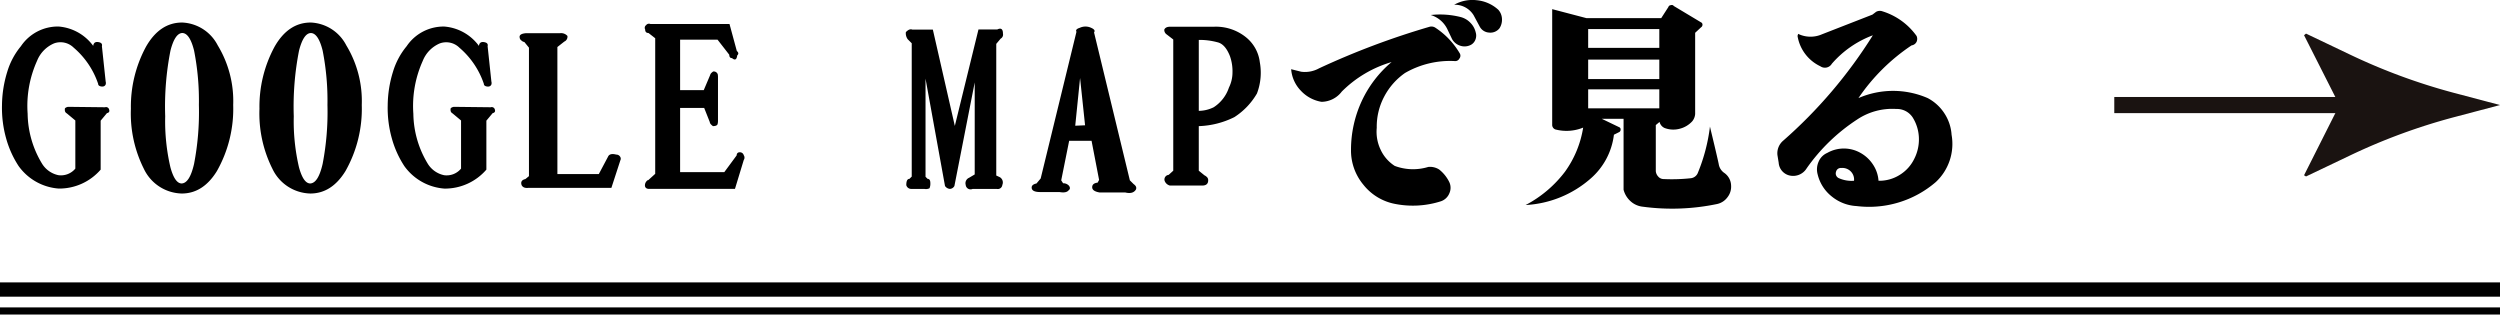
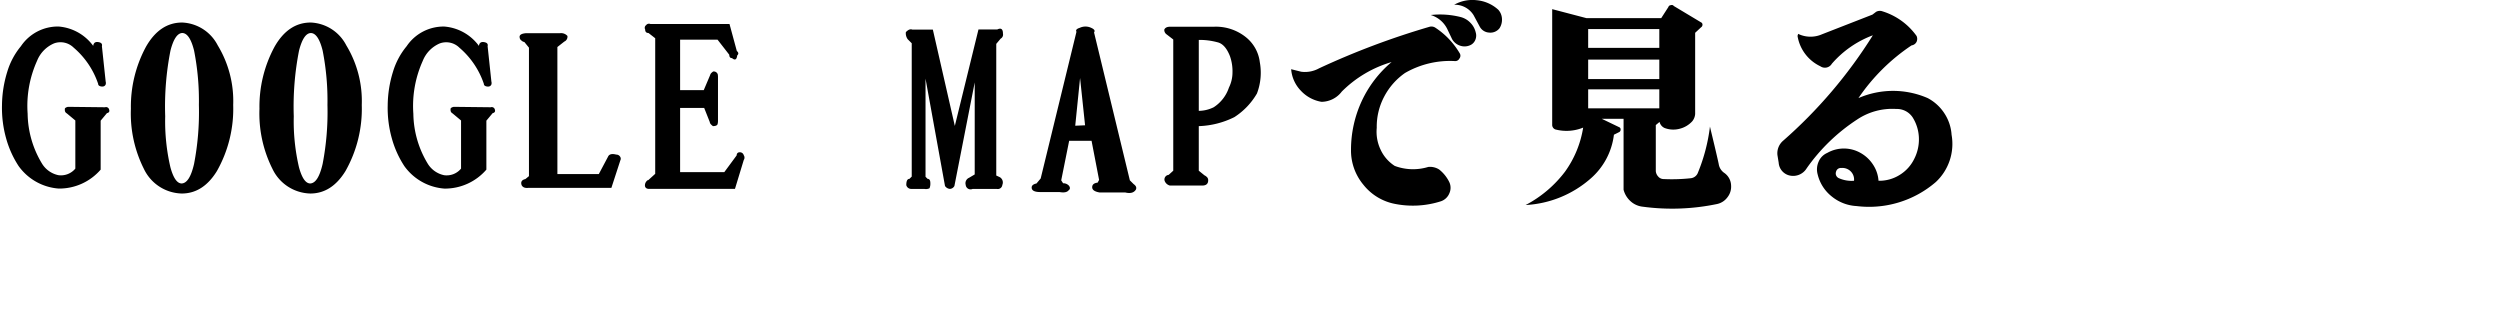
<svg xmlns="http://www.w3.org/2000/svg" width="350" height="44.035" viewBox="0 0 350 44.035">
  <g id="グループ_8" data-name="グループ 8" transform="translate(-545 -1608.465)">
    <path id="パス_11" data-name="パス 11" d="M-127.453-2.93V-9.668l-1.2-1a.493.493,0,0,1-.264-.5q-.088-.293.439-.41l5.186.059a.441.441,0,0,1,.571.322q.132.41-.308.5l-.879,1.055v6.855a7.661,7.661,0,0,1-5.874,2.651,7.584,7.584,0,0,1-5.61-3.149,13.785,13.785,0,0,1-1.743-3.853,15.768,15.768,0,0,1-.586-4.673,16.266,16.266,0,0,1,.732-4.658,10.21,10.21,0,0,1,1.919-3.6,6.24,6.24,0,0,1,5.259-2.754,6.654,6.654,0,0,1,5.2,3.223q0,.293-.264.293a.271.271,0,0,1-.176-.293l.117-.615q.117-.527.718-.425t.483.571l.527,4.951a.718.718,0,0,1,0,.41q-.176.381-.7.264-.352-.088-.352-.352a11.468,11.468,0,0,0-3.428-5.068,2.624,2.624,0,0,0-2.739-.6,4.431,4.431,0,0,0-2.388,2.446,15.352,15.352,0,0,0-1.318,7.412,13.8,13.8,0,0,0,1.992,6.943,3.527,3.527,0,0,0,2.329,1.655A2.616,2.616,0,0,0-127.453-2.93Zm9.885-17.051q1.934-3.4,5.068-3.4a5.867,5.867,0,0,1,4.98,3.193,15.037,15.037,0,0,1,2.168,8.35,17.684,17.684,0,0,1-2.285,9.258Q-109.57.557-112.559.557a6.03,6.03,0,0,1-5.3-3.457,17.246,17.246,0,0,1-1.816-8.408A17.6,17.6,0,0,1-117.568-19.98Zm3.428.557a40.441,40.441,0,0,0-.732,9.17,28.383,28.383,0,0,0,.732,7.148q.615,2.256,1.582,2.256,1.113-.059,1.729-2.754a38.271,38.271,0,0,0,.674-8.232,36.208,36.208,0,0,0-.674-7.617q-.615-2.461-1.67-2.461Q-113.525-21.855-114.141-19.424Zm14.572-.557q1.934-3.4,5.068-3.4a5.867,5.867,0,0,1,4.98,3.193,15.037,15.037,0,0,1,2.168,8.35,17.684,17.684,0,0,1-2.285,9.258Q-91.57.557-94.559.557a6.03,6.03,0,0,1-5.3-3.457,17.246,17.246,0,0,1-1.816-8.408A17.6,17.6,0,0,1-99.568-19.98Zm3.428.557a40.441,40.441,0,0,0-.732,9.17,28.383,28.383,0,0,0,.732,7.148Q-95.525-.85-94.559-.85-93.445-.908-92.83-3.6a38.271,38.271,0,0,0,.674-8.232,36.208,36.208,0,0,0-.674-7.617q-.615-2.461-1.67-2.461Q-95.525-21.855-96.141-19.424ZM-73.453-2.93V-9.668l-1.2-1a.493.493,0,0,1-.264-.5q-.088-.293.439-.41l5.186.059a.441.441,0,0,1,.571.322q.132.41-.308.5l-.879,1.055v6.855A7.661,7.661,0,0,1-75.782-.132a7.584,7.584,0,0,1-5.61-3.149,13.785,13.785,0,0,1-1.743-3.853,15.768,15.768,0,0,1-.586-4.673,16.266,16.266,0,0,1,.732-4.658,10.21,10.21,0,0,1,1.919-3.6,6.24,6.24,0,0,1,5.259-2.754,6.654,6.654,0,0,1,5.2,3.223q0,.293-.264.293a.271.271,0,0,1-.176-.293l.117-.615q.117-.527.718-.425t.483.571l.527,4.951a.718.718,0,0,1,0,.41q-.176.381-.7.264-.352-.088-.352-.352a11.468,11.468,0,0,0-3.428-5.068,2.624,2.624,0,0,0-2.739-.6,4.431,4.431,0,0,0-2.388,2.446,15.352,15.352,0,0,0-1.318,7.412,13.8,13.8,0,0,0,1.992,6.943,3.527,3.527,0,0,0,2.329,1.655A2.616,2.616,0,0,0-73.453-2.93Zm13.488.762h5.8L-52.875-4.6q.234-.527,1.143-.293a.625.625,0,0,1,.557.308.482.482,0,0,1,.029.483l-1.26,3.867h-11.6q-.732.088-.967-.381-.234-.674.527-.85l.5-.41V-19.863l-.645-.791a.722.722,0,0,1-.4-.205.547.547,0,0,1-.249-.381q-.146-.557.85-.645h4.775a1.185,1.185,0,0,1,1.055.381.743.743,0,0,1-.439.791l-.967.762Zm17.18-18.809v7.061h3.311l.908-2.139q.029-.205.41-.469a.584.584,0,0,1,.645.41,2.32,2.32,0,0,1,.029.381v6.064a1.965,1.965,0,0,1-.059.527q-.117.264-.645.264-.439-.322-.439-.557l-.791-1.992h-3.369v8.994H-36.6l1.729-2.344q.029-.439.439-.439a.552.552,0,0,1,.557.41.6.6,0,0,1,0,.674l-1.23,4.043H-47.121a.706.706,0,0,1-.425-.117.474.474,0,0,1-.161-.41.823.823,0,0,1,.161-.469q.161-.234.308-.234l.967-.879V-21.182l-.937-.732q-.469,0-.469-.5a.459.459,0,0,1,.132-.6.5.5,0,0,1,.6-.161h11.074l1.025,3.779q.381.322.059.615-.117.908-.732.381-.381,0-.381-.469l-1.641-2.109ZM-4.324-8.906l3.311-13.506H1.623q.791-.381.791.586a.637.637,0,0,1-.322.7l-.615.732V-1.963l.5.234A.859.859,0,0,1,2.326-.645a.639.639,0,0,1-.791.557H-1.834A.679.679,0,0,1-2.8-.645a.827.827,0,0,1,.469-1l.791-.469V-15L-4.383-.5a.752.752,0,0,1-.63.41A.9.9,0,0,1-5.7-.5L-8.426-15.527v13.74l.293.293q.381,0,.381.586a1.642,1.642,0,0,1-.117.732A1.165,1.165,0,0,1-8.6-.088h-1.787a.707.707,0,0,1-.732-.527q0-.879.439-.879l.322-.322V-20.479l-.557-.557a1.417,1.417,0,0,1-.264-1q.5-.527.908-.352H-7.4Zm16.857-.029,1.377-.059-.7-6.621Zm-.85,2.109L10.57-1.289l.264.41a1.058,1.058,0,0,1,.85.381q.234.381-.059.586Q11.3.527,10.336.352h-2.7q-1,0-1.172-.439-.176-.586.645-.762l.586-.7,5.01-20.537q-.205-.352.469-.557a1.867,1.867,0,0,1,1.582,0q.674.293.41.645L20.18-1.289l.527.527q.5.352.322.762-.41.674-1.494.41h-3.6Q14.906.234,14.906-.322t.762-.645l.205-.381L14.818-6.826ZM29.83-20.947v9.932a4.817,4.817,0,0,0,2.08-.5,5.232,5.232,0,0,0,2.139-2.754,4.8,4.8,0,0,0,.5-2.109,6.368,6.368,0,0,0-.352-2.285q-.674-1.729-1.787-1.963A9.518,9.518,0,0,0,29.83-20.947ZM26.256-2.637V-21.006l-.908-.7A.761.761,0,0,1,25-22.383q.176-.41.82-.41h6.123a6.693,6.693,0,0,1,4.482,1.465,5.281,5.281,0,0,1,1.948,3.5,8.161,8.161,0,0,1-.4,4.38,9.743,9.743,0,0,1-3.164,3.311,12,12,0,0,1-4.98,1.26v6.24l.791.645A1.282,1.282,0,0,1,31-1.714a.607.607,0,0,1,.146.425q0,.732-.85.732H25.787a1.066,1.066,0,0,1-.732-.645.647.647,0,0,1,.557-.85ZM42.762-16.846l1.406.352a4.055,4.055,0,0,0,2.49-.469,109.1,109.1,0,0,1,15.5-5.83,1,1,0,0,1,.762.117A10.9,10.9,0,0,1,66.346-19.1a.643.643,0,0,1-.029.762.656.656,0,0,1-.674.352,12.588,12.588,0,0,0-6.943,1.67,9.27,9.27,0,0,0-2.93,3.34,8.984,8.984,0,0,0-1.025,4.336,5.8,5.8,0,0,0,.527,3.032,5.368,5.368,0,0,0,1.992,2.3,7.28,7.28,0,0,0,4.688.146,2.384,2.384,0,0,1,1.523.352,5.092,5.092,0,0,1,1.406,1.729A1.864,1.864,0,0,1,64.91.527a1.945,1.945,0,0,1-1.172,1.113,12.872,12.872,0,0,1-6.387.381,7.421,7.421,0,0,1-4.482-2.7A7.471,7.471,0,0,1,51.141-5.6a16.234,16.234,0,0,1,1.494-6.768,15.869,15.869,0,0,1,4.189-5.479,16.313,16.313,0,0,0-6.973,4.131,3.608,3.608,0,0,1-2.842,1.436,5.077,5.077,0,0,1-2.9-1.567A4.861,4.861,0,0,1,42.762-16.846ZM62.3-24.434a11.8,11.8,0,0,1,4.219.293,2.881,2.881,0,0,1,1.333.791A2.807,2.807,0,0,1,68.6-22a1.535,1.535,0,0,1-.029.981,1.407,1.407,0,0,1-.615.747,1.909,1.909,0,0,1-1.494.146,2,2,0,0,1-1.172-.937l-.615-1.289A3.806,3.806,0,0,0,62.3-24.434Zm3.281-1.436a5.21,5.21,0,0,1,3.193-.63,5.18,5.18,0,0,1,2.988,1.333,2.006,2.006,0,0,1,.513,1.245,2.218,2.218,0,0,1-.337,1.333,1.616,1.616,0,0,1-1.465.615,1.575,1.575,0,0,1-1.318-.85l-.85-1.582A3.082,3.082,0,0,0,65.584-25.869Zm18.762,3.4v2.637h9.961v-2.637Zm0,4.277v2.725h9.961v-2.725Zm0,4.16v2.666h9.961v-2.666Zm-.234-9.961H94.57l1-1.553a.377.377,0,0,1,.352-.264.343.343,0,0,1,.41.117l3.809,2.285a.344.344,0,0,1,.205.352.425.425,0,0,1-.205.352l-.82.762v11.367a1.793,1.793,0,0,1-.41,1.025A3.561,3.561,0,0,1,97.119-8.5a3.445,3.445,0,0,1-2.08-.117,1.247,1.247,0,0,1-.7-.85l-.527.439v6.445a1.254,1.254,0,0,0,.322.747,1,1,0,0,0,.7.366A24.811,24.811,0,0,0,98.7-1.582a1.205,1.205,0,0,0,1.025-.82,24.767,24.767,0,0,0,1.67-6.416q0,.029.322,1.362t.6,2.534q.278,1.2.308,1.377a1.833,1.833,0,0,0,.791,1.23,2.219,2.219,0,0,1,.938,1.758,2.384,2.384,0,0,1-.5,1.626,2.434,2.434,0,0,1-1.436.952A30.8,30.8,0,0,1,91.963,2.4a3,3,0,0,1-1.685-.762A3.273,3.273,0,0,1,89.3.029V-9.9H86.25L88.682-8.73a.321.321,0,0,1,.205.322.394.394,0,0,1-.176.352l-.762.381a9.66,9.66,0,0,1-3.311,6.182,14.991,14.991,0,0,1-9.053,3.662A16.548,16.548,0,0,0,81.094-2.49a14.391,14.391,0,0,0,2.549-6.182,6.155,6.155,0,0,1-3.75.293.676.676,0,0,1-.586-.7V-25.254Zm29.631,2.2a3.987,3.987,0,0,0,3.34.059l7.061-2.754.5-.381a1.062,1.062,0,0,1,.879-.088,9.237,9.237,0,0,1,4.8,3.457,1,1,0,0,1,0,.82.912.912,0,0,1-.7.5A27.314,27.314,0,0,0,122.18-12.8a12.135,12.135,0,0,1,9.7,0,6.242,6.242,0,0,1,2.329,2.124,6.19,6.19,0,0,1,1.011,3,7.3,7.3,0,0,1-2.2,6.621,14.315,14.315,0,0,1-11.1,3.369A6,6,0,0,1,118.459.981a5.6,5.6,0,0,1-1.992-3.12,2.622,2.622,0,0,1,.132-1.743,2.3,2.3,0,0,1,1.216-1.245,4.716,4.716,0,0,1,4.658,0A4.955,4.955,0,0,1,124.216-3.5a4.649,4.649,0,0,1,.776,2.271,5.337,5.337,0,0,0,2.944-.806A5.394,5.394,0,0,0,130-4.307a5.978,5.978,0,0,0,.645-2.944,5.733,5.733,0,0,0-.879-2.856,2.634,2.634,0,0,0-2.285-1.172,8.835,8.835,0,0,0-5.508,1.494,25.911,25.911,0,0,0-7.031,6.8,2.218,2.218,0,0,1-2.373,1.025,1.972,1.972,0,0,1-1.553-1.787l-.176-1.084A2.317,2.317,0,0,1,111.6-6.8a66.358,66.358,0,0,0,12.6-14.795,14.123,14.123,0,0,0-5.742,3.984,1.123,1.123,0,0,1-1.611.352,5.7,5.7,0,0,1-3.193-4.248ZM121.564-1.23a1.608,1.608,0,0,0-.469-1.318,1.654,1.654,0,0,0-1.318-.469.68.68,0,0,0-.732.527.722.722,0,0,0,.352.879A4.332,4.332,0,0,0,121.564-1.23Z" transform="translate(683 1635)" />
    <g id="グループ_5" data-name="グループ 5" transform="translate(420.837 1239.265)">
-       <rect id="長方形_9" data-name="長方形 9" width="38.079" height="2.26" transform="translate(420.163 382.778)" fill="#1a1311" />
      <g id="グループ_4" data-name="グループ 4" transform="translate(446.729 373.907)">
-         <path id="パス_1" data-name="パス 1" d="M437.977,383.908l-4.952-9.779.278-.223,6.139,2.928a83.618,83.618,0,0,0,14.642,5.387l6.376,1.685q-3.187.843-6.376,1.683a83.609,83.609,0,0,0-14.642,5.387l-6.139,2.928-.278-.166Z" transform="translate(-433.025 -373.907)" fill="#1a1311" />
-       </g>
+         </g>
    </g>
-     <path id="線_3" data-name="線 3" d="M350,1H0V-1H350Z" transform="translate(545 1649)" />
-     <path id="線_4" data-name="線 4" d="M350,.5H0v-1H350Z" transform="translate(545 1652)" />
  </g>
</svg>